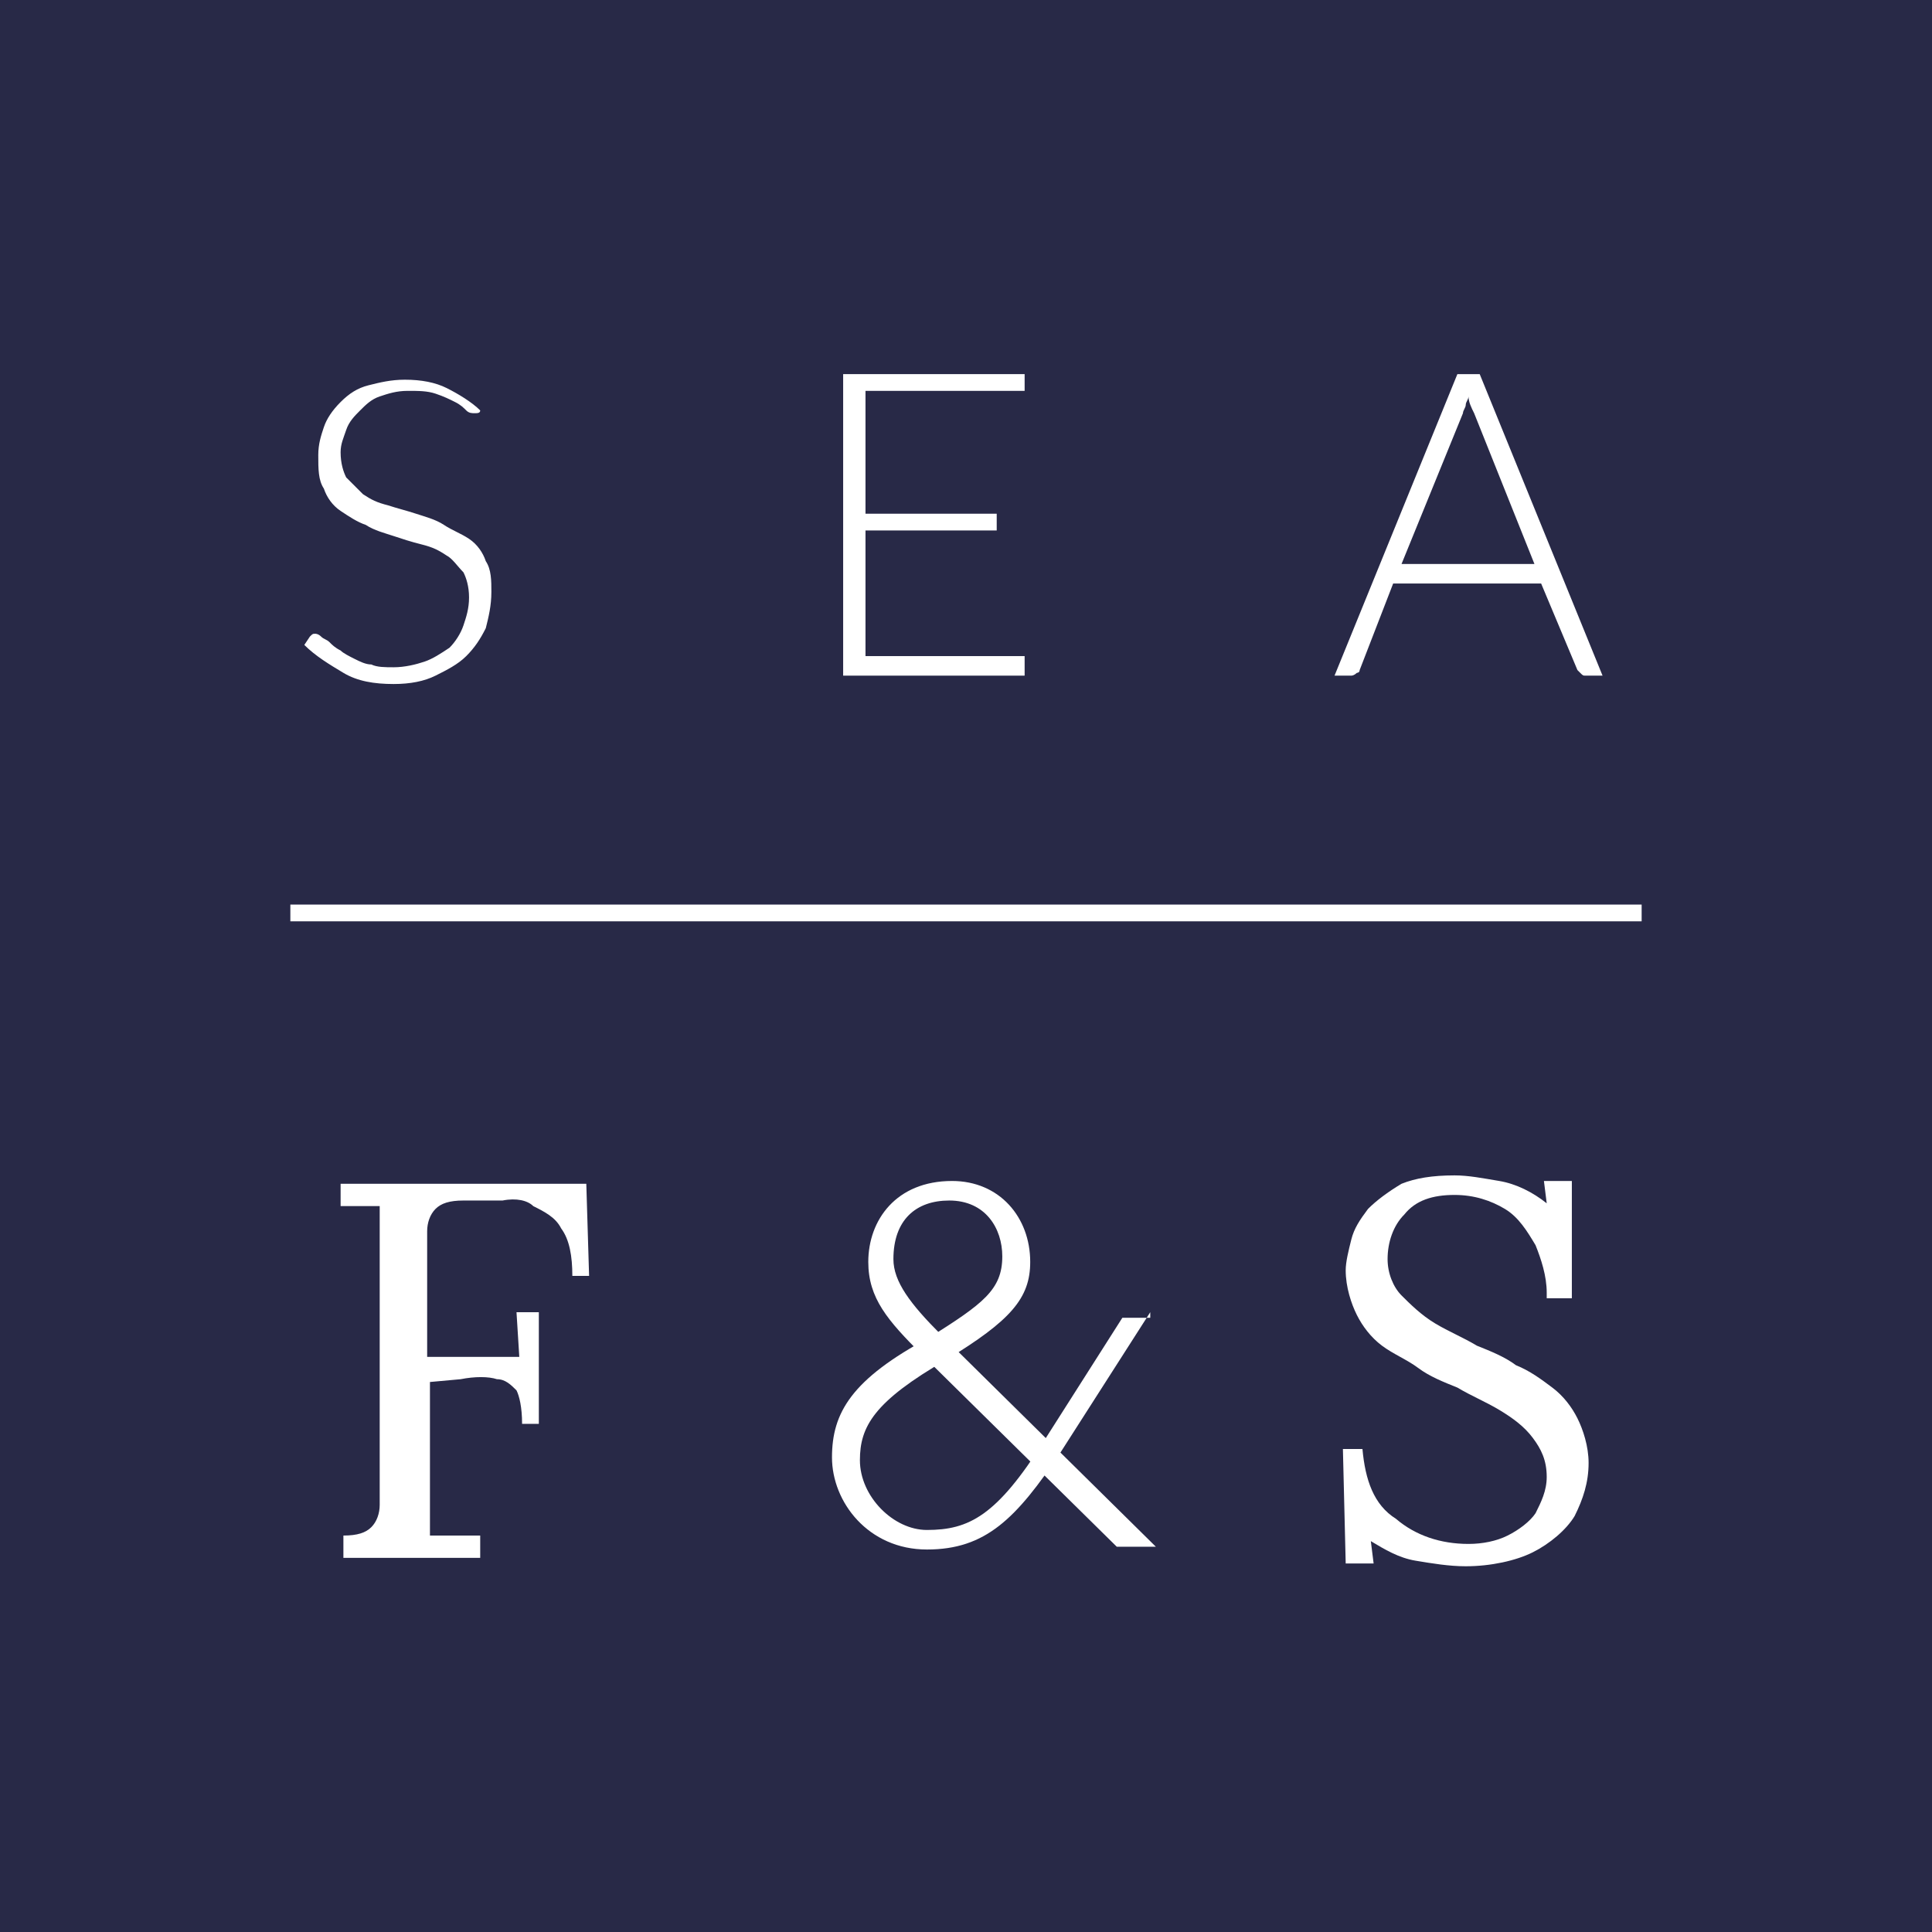
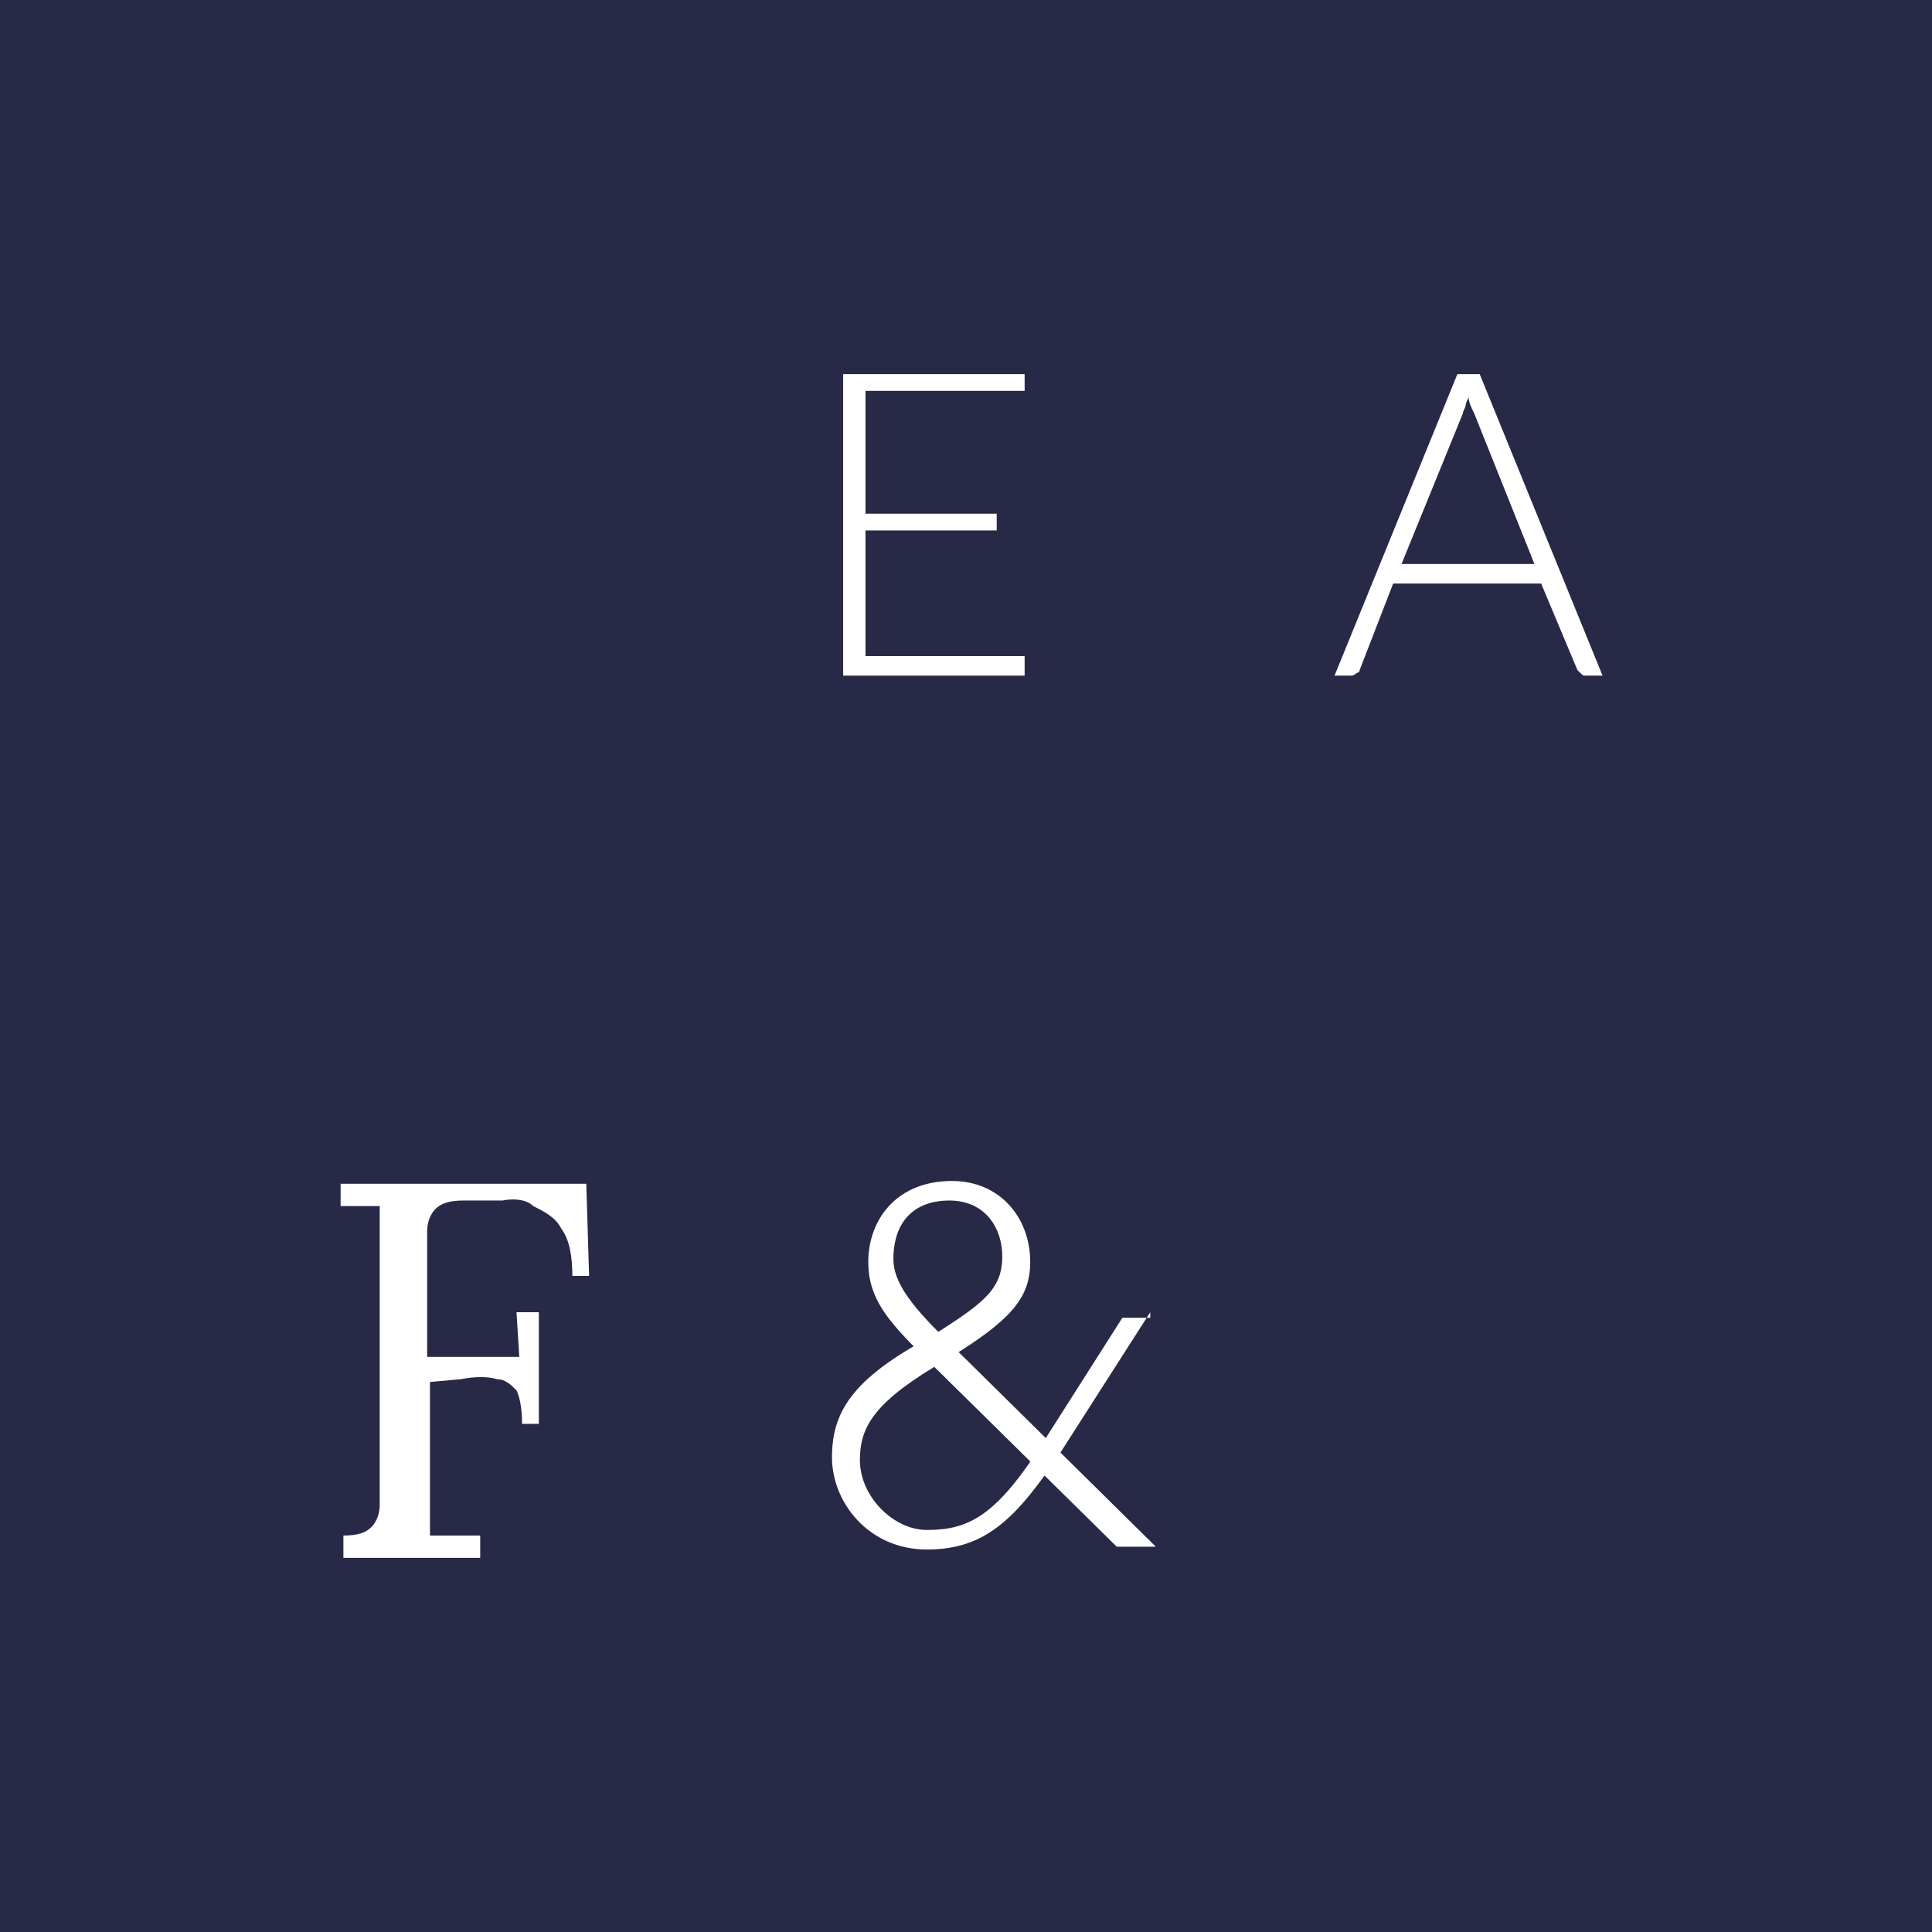
<svg xmlns="http://www.w3.org/2000/svg" version="1.1" id="Layer_1" x="0px" y="0px" viewBox="0 0 69.2 69.2" style="enable-background:new 0 0 69.2 69.2;" xml:space="preserve">
  <style type="text/css">
	.st0{fill:#282947;}
	.st1{fill:#FFFFFF;}
</style>
  <g>
    <rect x="0" y="0" class="st0" width="69.2" height="69.2" />
    <g>
      <g>
        <g>
          <g>
            <path class="st1" d="M12.3,55.6V55c0.5,0,0.8-0.1,1-0.3c0.2-0.2,0.3-0.5,0.3-0.8s0-0.7,0-1.2v-8.2c0-0.3,0-0.5,0-0.7       c0-0.2,0-0.4,0-0.6c-0.2,0-0.5,0-0.7,0c-0.2,0-0.5,0-0.7,0v-0.8h8.8l0.1,3.3h-0.6c0-0.7-0.1-1.3-0.4-1.7       c-0.2-0.4-0.6-0.6-1-0.8C18.9,43,18.5,42.9,18,43l-1.4,0c-0.5,0-0.8,0.1-1,0.3c-0.2,0.2-0.3,0.5-0.3,0.8s0,0.7,0,1.2v3.3l3.3,0       L18.5,47h0.8v4h-0.6c0-0.6-0.1-1-0.2-1.2c-0.2-0.2-0.4-0.4-0.7-0.4c-0.3-0.1-0.8-0.1-1.3,0l-1.1,0.1v4c0,0.3,0,0.6,0,0.9       c0,0.2,0,0.5,0,0.6c0.2,0,0.4,0,0.6,0c0.2,0,0.4,0,0.6,0c0.2,0,0.4,0,0.6,0v0.8H12.3z" />
          </g>
        </g>
        <g>
          <g>
-             <path class="st1" d="M55.4,46.3c0-0.6-0.2-1.2-0.4-1.7c-0.3-0.5-0.6-1-1.1-1.3c-0.5-0.3-1.1-0.5-1.8-0.5       c-0.8,0-1.4,0.2-1.8,0.7c-0.4,0.4-0.6,1-0.6,1.6c0,0.5,0.2,1,0.5,1.3s0.7,0.7,1.2,1c0.5,0.3,1,0.5,1.5,0.8       c0.5,0.2,1,0.4,1.4,0.7c0.5,0.2,0.9,0.5,1.3,0.8c0.4,0.3,0.7,0.7,0.9,1.1c0.2,0.4,0.4,1,0.4,1.6c0,0.7-0.2,1.3-0.5,1.9       c-0.3,0.5-0.9,1-1.5,1.3s-1.5,0.5-2.4,0.5c-0.6,0-1.2-0.1-1.8-0.2s-1.1-0.4-1.6-0.7l0.1,0.8h-1l-0.1-4.1h0.7       c0.1,1.1,0.4,2,1.2,2.5c0.7,0.6,1.6,0.9,2.6,0.9c0.5,0,1-0.1,1.4-0.3s0.8-0.5,1-0.8c0.2-0.4,0.4-0.8,0.4-1.3       c0-0.6-0.2-1-0.5-1.4c-0.3-0.4-0.7-0.7-1.2-1c-0.5-0.3-1-0.5-1.5-0.8c-0.5-0.2-1-0.4-1.4-0.7s-0.9-0.5-1.3-0.8       c-0.4-0.3-0.7-0.7-0.9-1.1c-0.2-0.4-0.4-1-0.4-1.6c0-0.3,0.1-0.7,0.2-1.1c0.1-0.4,0.3-0.7,0.6-1.1c0.3-0.3,0.7-0.6,1.2-0.9       c0.5-0.2,1.1-0.3,1.9-0.3c0.5,0,1,0.1,1.6,0.2c0.6,0.1,1.2,0.4,1.7,0.8l-0.1-0.8h1v4.2H55.4z" />
-           </g>
+             </g>
        </g>
        <g>
          <g>
-             <path class="st1" d="M17.2,14.7c0,0.1-0.1,0.1-0.2,0.1c-0.1,0-0.2,0-0.3-0.1c-0.1-0.1-0.2-0.2-0.4-0.3       c-0.2-0.1-0.4-0.2-0.7-0.3s-0.6-0.1-1-0.1s-0.7,0.1-1,0.2s-0.5,0.3-0.7,0.5s-0.4,0.4-0.5,0.7c-0.1,0.3-0.2,0.5-0.2,0.8       c0,0.4,0.1,0.7,0.2,0.9c0.2,0.2,0.4,0.4,0.6,0.6c0.3,0.2,0.5,0.3,0.9,0.4c0.3,0.1,0.7,0.2,1,0.3c0.3,0.1,0.7,0.2,1,0.4       s0.6,0.3,0.9,0.5s0.5,0.5,0.6,0.8c0.2,0.3,0.2,0.7,0.2,1.1c0,0.5-0.1,0.9-0.2,1.3c-0.2,0.4-0.4,0.7-0.7,1       c-0.3,0.3-0.7,0.5-1.1,0.7c-0.4,0.2-0.9,0.3-1.5,0.3c-0.7,0-1.3-0.1-1.8-0.4c-0.5-0.3-1-0.6-1.4-1l0.2-0.3       c0.1-0.1,0.1-0.1,0.2-0.1c0,0,0.1,0,0.2,0.1s0.2,0.1,0.3,0.2c0.1,0.1,0.2,0.2,0.4,0.3c0.1,0.1,0.3,0.2,0.5,0.3       c0.2,0.1,0.4,0.2,0.6,0.2c0.2,0.1,0.5,0.1,0.8,0.1c0.4,0,0.8-0.1,1.1-0.2s0.6-0.3,0.9-0.5c0.2-0.2,0.4-0.5,0.5-0.8       c0.1-0.3,0.2-0.6,0.2-1c0-0.4-0.1-0.7-0.2-0.9c-0.2-0.2-0.4-0.5-0.6-0.6c-0.3-0.2-0.5-0.3-0.9-0.4s-0.7-0.2-1-0.3       s-0.7-0.2-1-0.4c-0.3-0.1-0.6-0.3-0.9-0.5s-0.5-0.5-0.6-0.8c-0.2-0.3-0.2-0.7-0.2-1.2c0-0.4,0.1-0.7,0.2-1       c0.1-0.3,0.3-0.6,0.6-0.9c0.3-0.3,0.6-0.5,1-0.6s0.8-0.2,1.3-0.2c0.6,0,1.1,0.1,1.5,0.3c0.4,0.2,0.9,0.5,1.2,0.8L17.2,14.7z" />
-           </g>
+             </g>
          <g>
            <path class="st1" d="M36.7,23.6l0,0.6h-6.5V13.4h6.5v0.6H31v4.4h4.7v0.6H31v4.5H36.7z" />
          </g>
          <g>
            <path class="st1" d="M57.4,24.2h-0.6c-0.1,0-0.1,0-0.2-0.1s-0.1-0.1-0.1-0.1l-1.3-3.1h-5.3L48.7,24c0,0.1-0.1,0.1-0.1,0.1       s-0.1,0.1-0.2,0.1h-0.6l4.4-10.8H53L57.4,24.2z M55,20.3l-2.2-5.5c-0.1-0.2-0.2-0.4-0.2-0.6c0,0.1-0.1,0.2-0.1,0.3       s-0.1,0.2-0.1,0.3l-2.2,5.4H55z" />
          </g>
        </g>
        <g>
-           <rect x="10.4" y="32.4" class="st1" width="48.4" height="0.6" />
-         </g>
+           </g>
      </g>
      <g>
        <path class="st1" d="M41.2,47L38,52c-1.6,2.4-2.7,3.5-4.8,3.5c-2.1,0-3.4-1.7-3.4-3.3c0-1.6,0.7-2.8,3.5-4.3     c1.9-1.2,2.6-1.7,2.6-2.9c0-1-0.6-2-1.9-2c-1.2,0-2,0.7-2,2.1c0,0.8,0.6,1.6,1.7,2.7l7.7,7.6H40l-7-6.9c-1.2-1.2-1.9-2-1.9-3.3     c0-1.5,1-2.9,3-2.9c1.7,0,2.8,1.3,2.8,2.9c0,1.3-0.7,2.1-3,3.5c-2.6,1.5-3.1,2.4-3.1,3.6c0,1.3,1.2,2.5,2.4,2.5     c1.5,0,2.5-0.5,4.2-3.2l2.8-4.4H41.2z" />
      </g>
    </g>
  </g>
</svg>